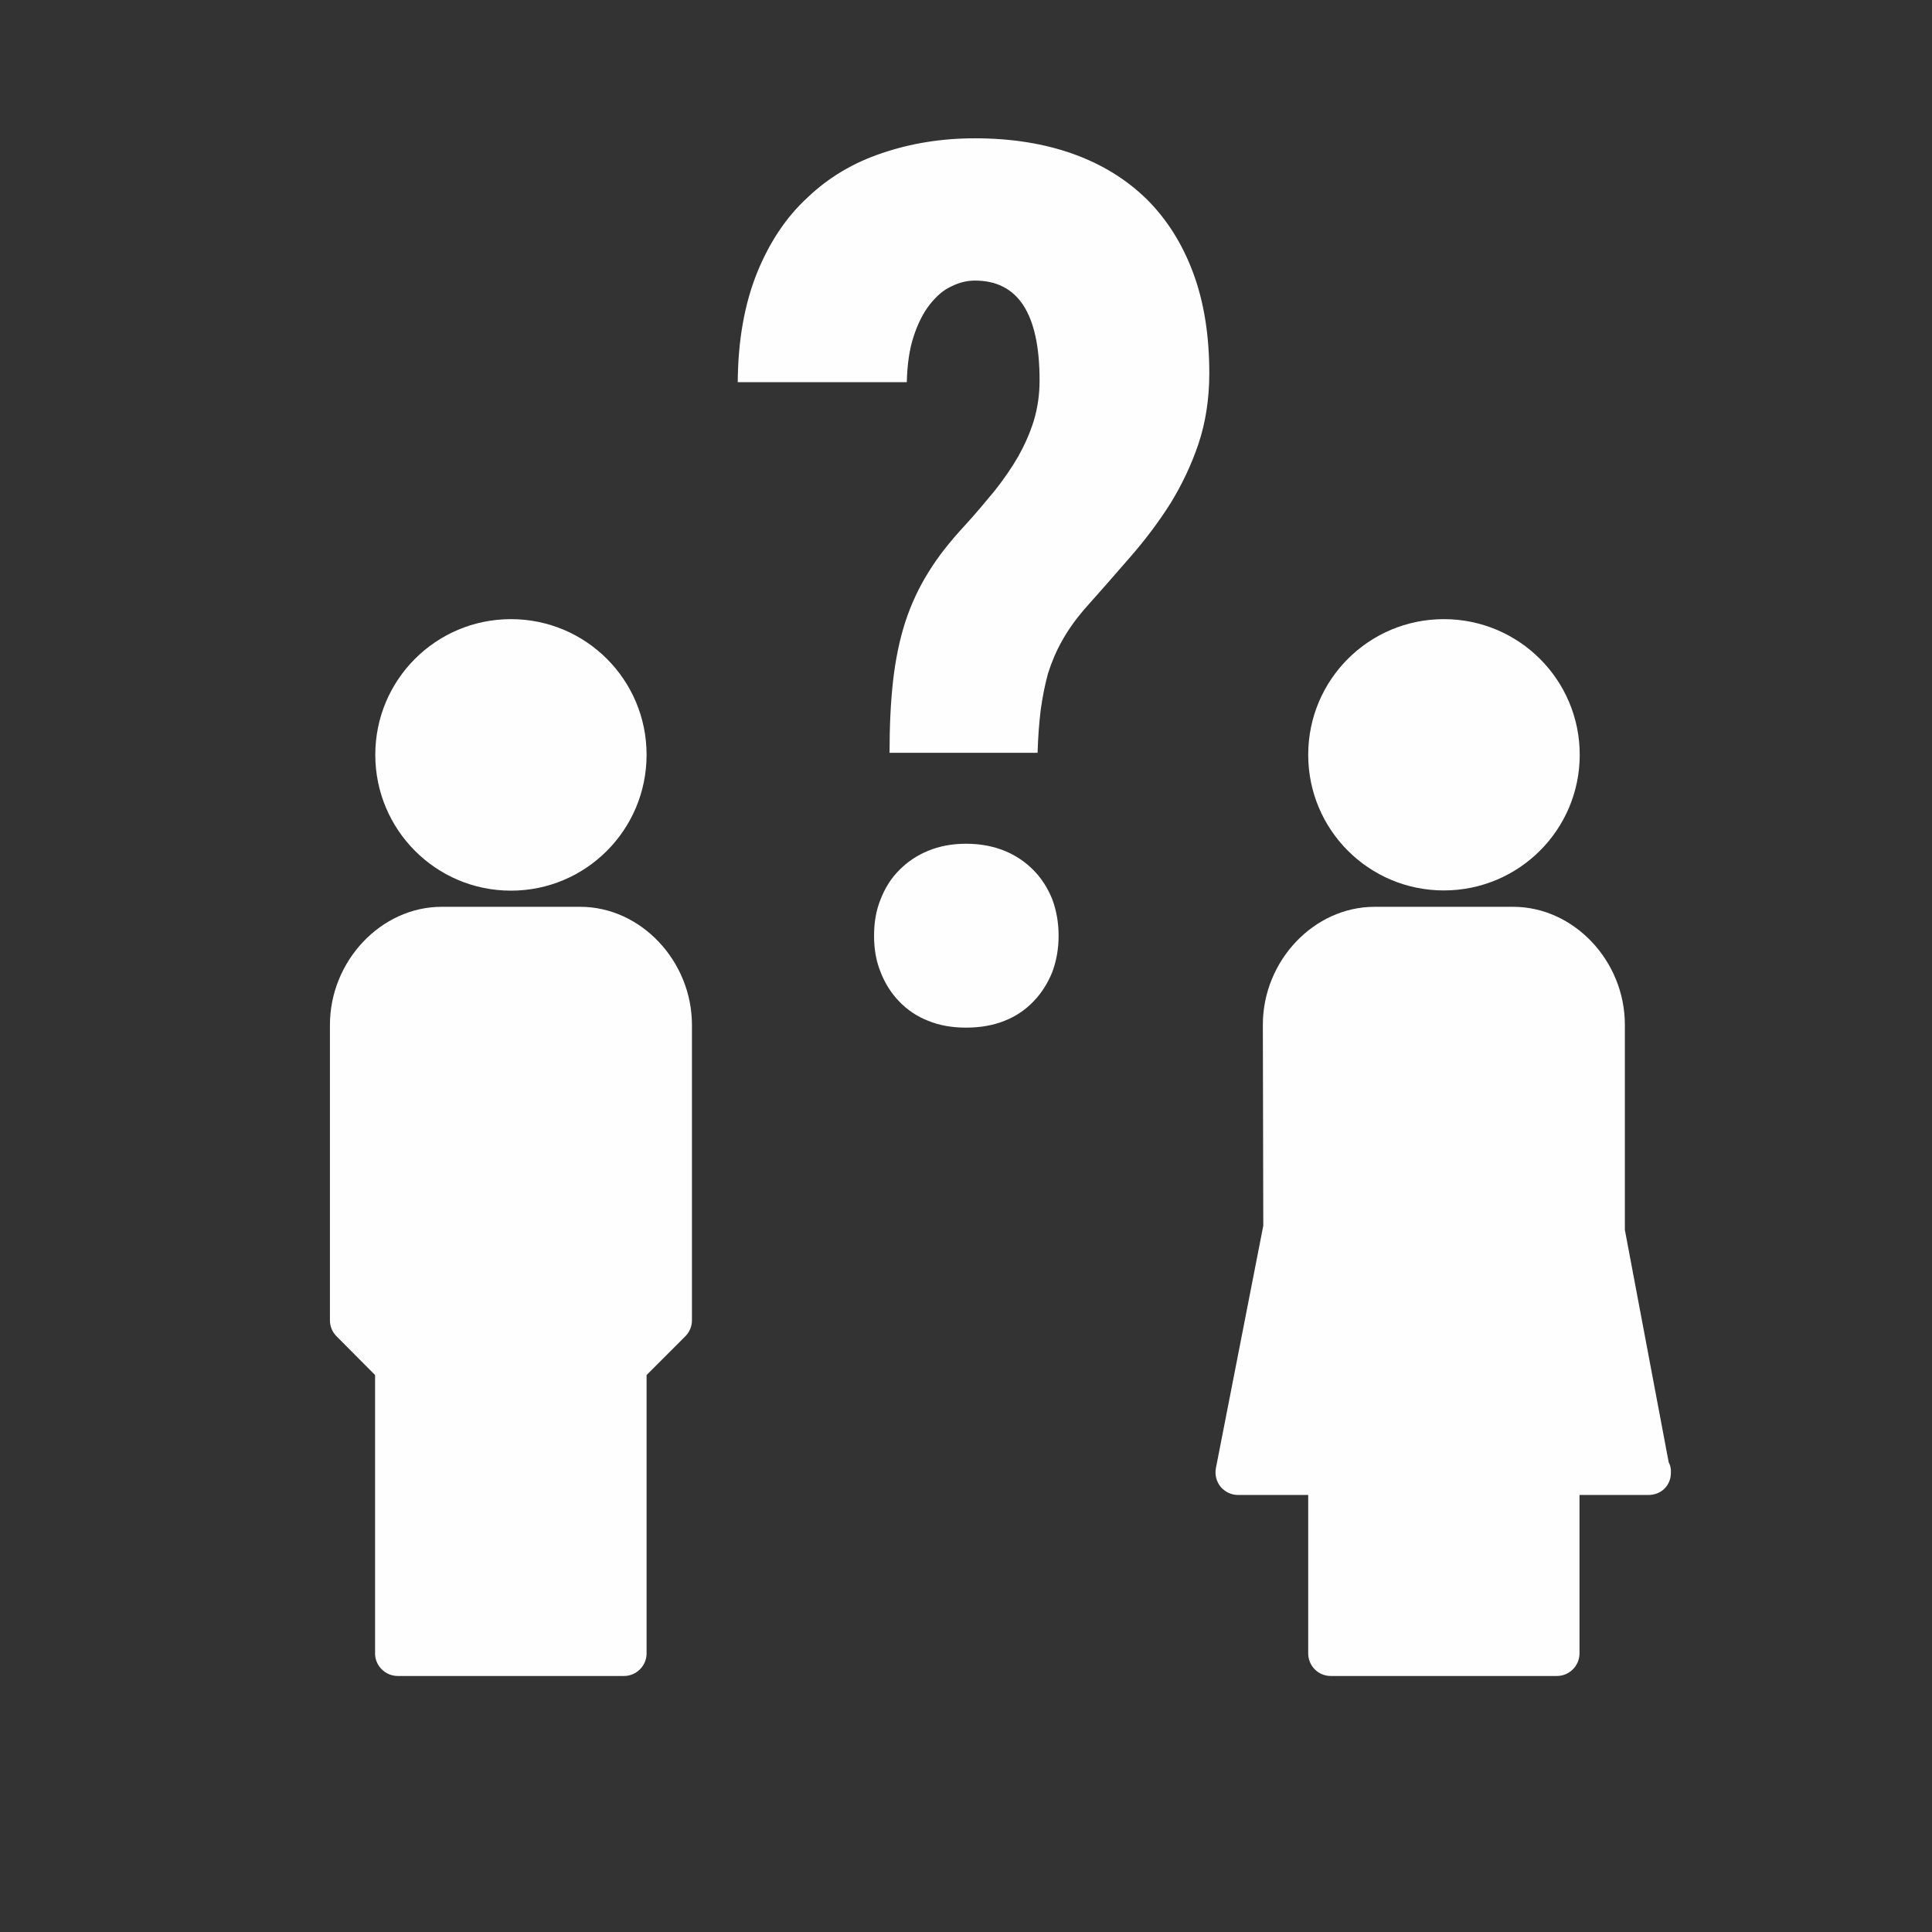
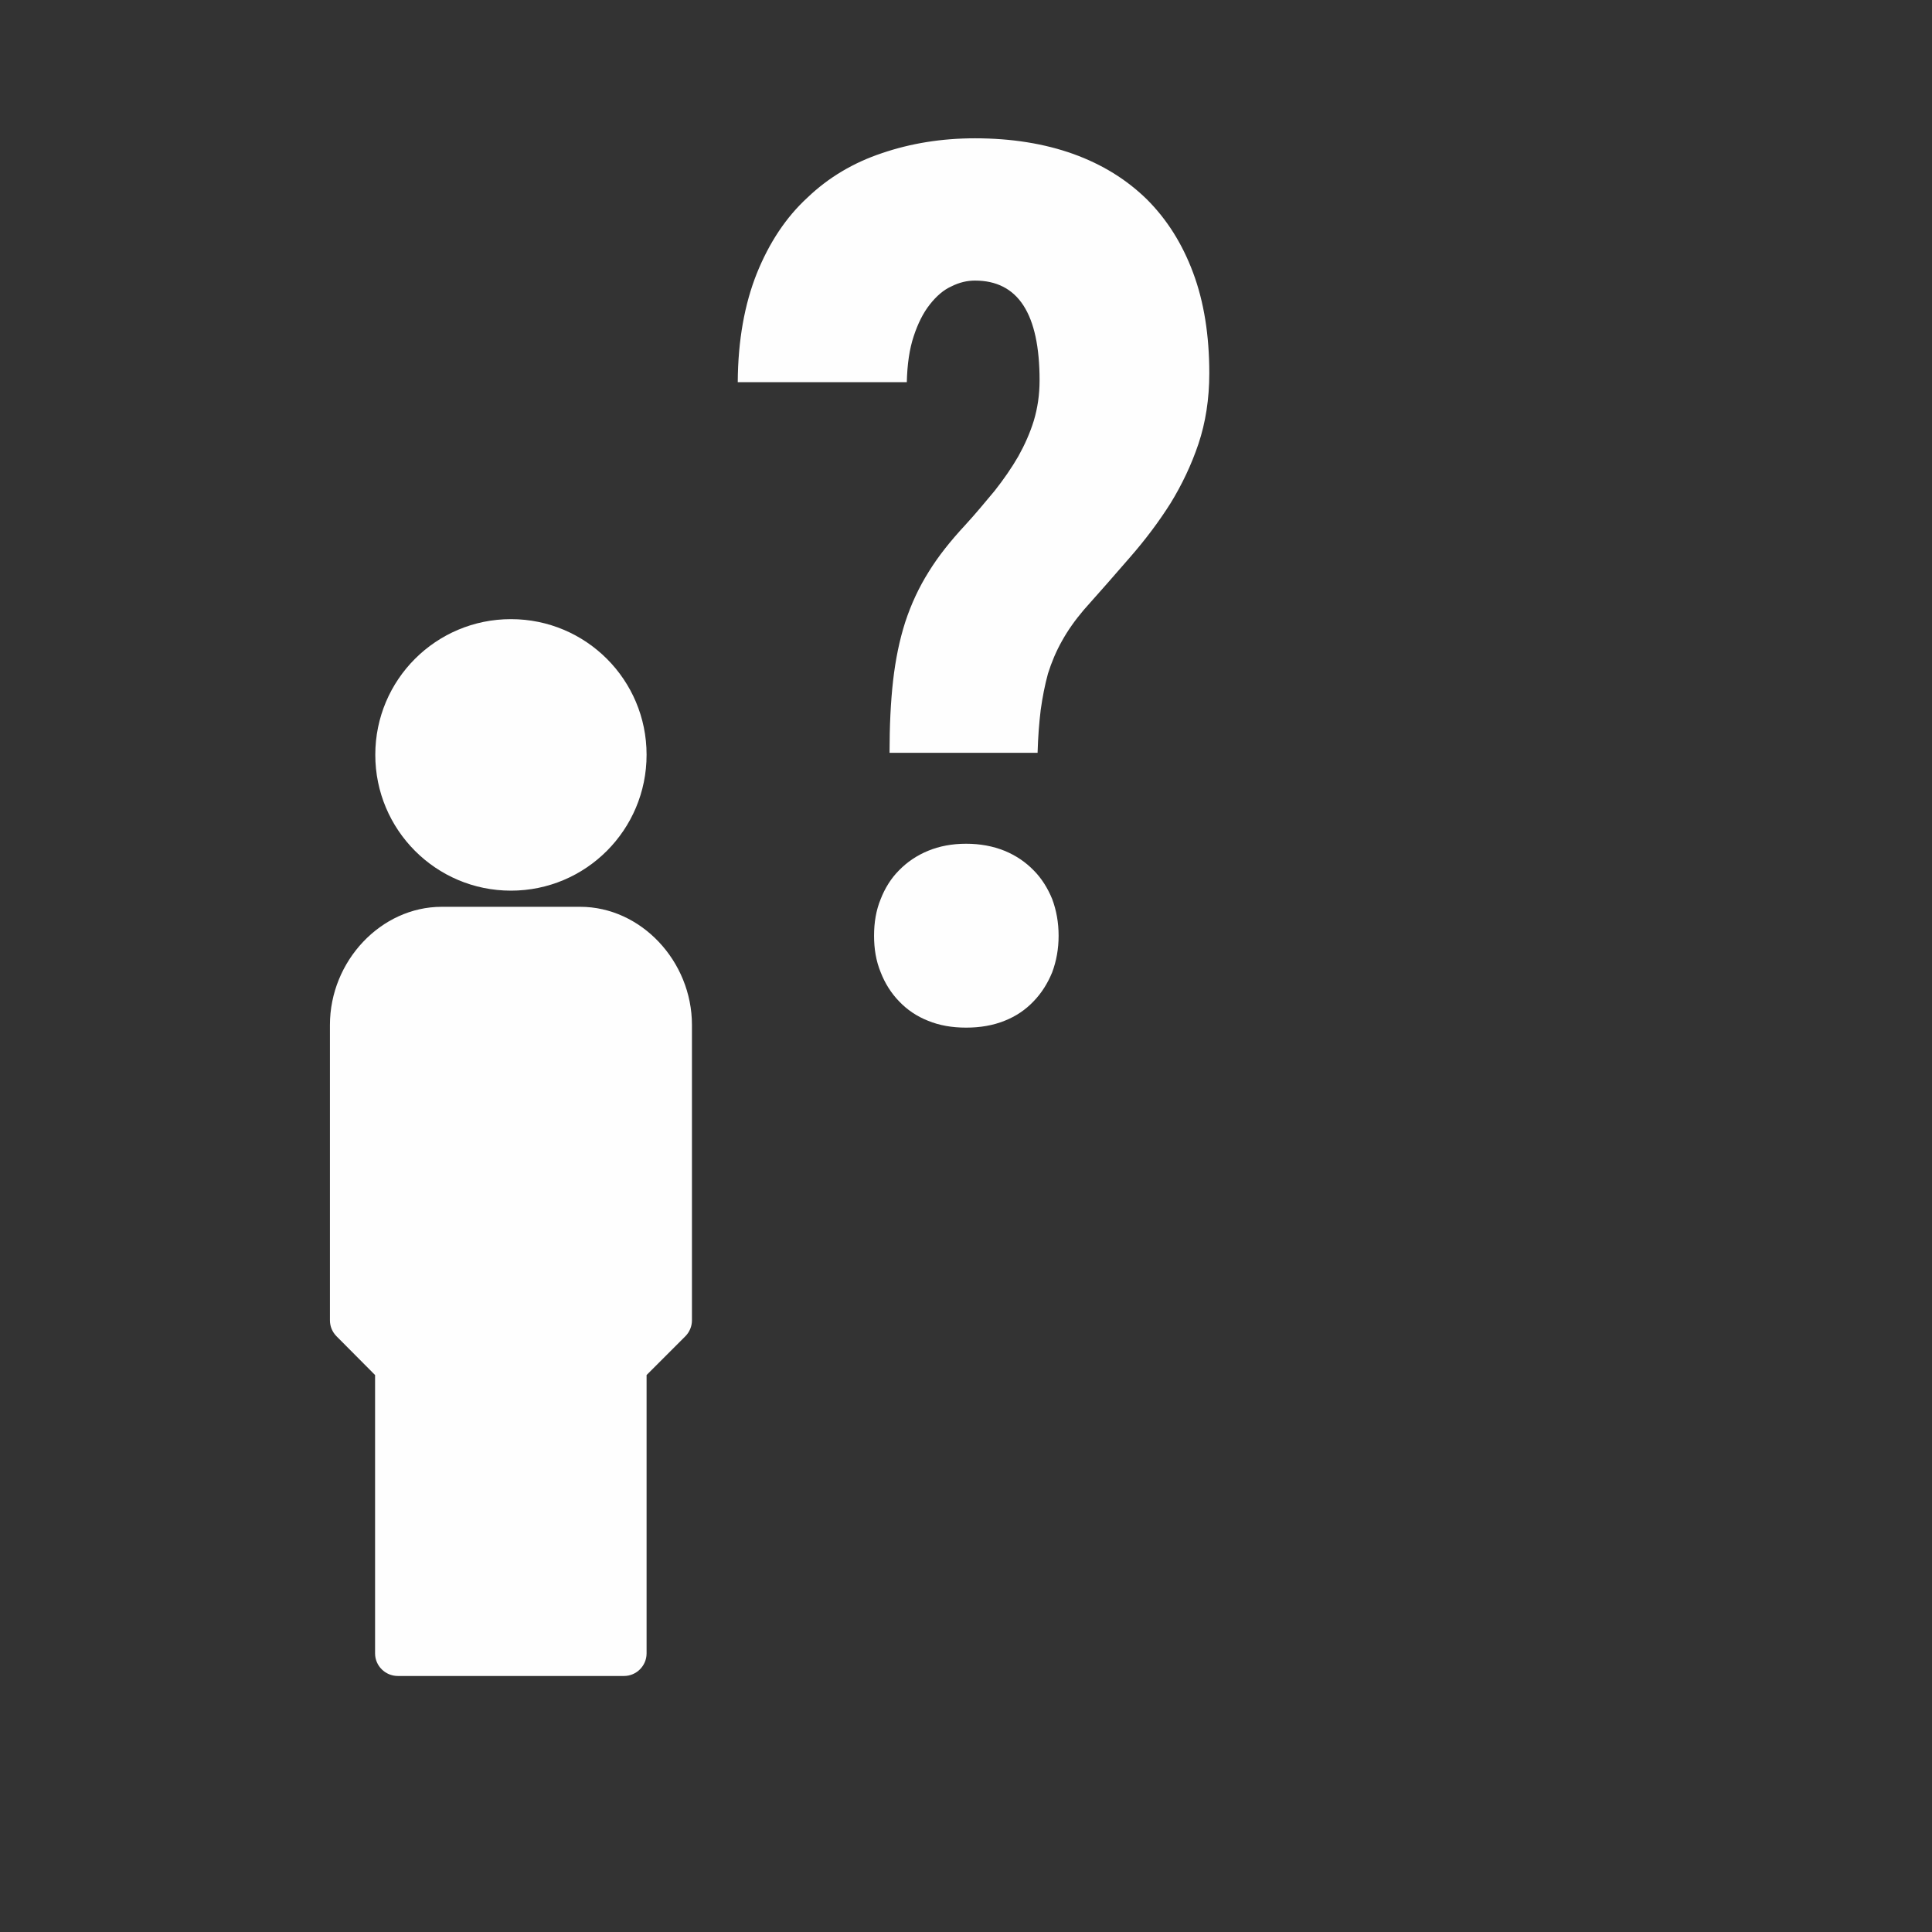
<svg xmlns="http://www.w3.org/2000/svg" xml:space="preserve" width="100%" height="100%" version="1.0" style="shape-rendering:geometricPrecision; text-rendering:geometricPrecision; image-rendering:optimizeQuality; fill-rule:evenodd; clip-rule:evenodd" viewBox="0 0 8731 8731">
  <rect x="0" y="0" width="8731" height="8731" fill="#333333" stroke="none" />
  <defs>
    <style type="text/css">
   
    .fil0 {fill:#FEFEFE}
    .fil1 {fill:#FEFEFE;fill-rule:nonzero}
   
  </style>
  </defs>
  <g id="Слой_x0020_1">
    <g id="_318264702736">
      <path class="fil0" d="M2622 4098l-626 0c-274,0 -505,245 -505,534l0 1335c0,27 11,53 30,72l174 175 0 1258c0,56 46,102 103,102l1022 0c56,0 102,-46 102,-102l0 -1258 175 -175c19,-19 30,-45 30,-72l0 -1335c0,-289 -231,-534 -505,-534z" />
      <path class="fil0" d="M2922 3411c0,339 -274,614 -613,614 -339,0 -613,-275 -613,-614 0,-339 274,-613 613,-613 339,0 613,274 613,613z" />
    </g>
    <g id="_318264701968">
-       <path class="fil0" d="M7541 6608l-198 -1050 0 -927c0,-289 -231,-533 -505,-533l-626 0c-274,0 -505,244 -505,533l2 908 -214 1095c-6,30 2,61 21,85 20,23 48,37 79,37l317 0 0 716c0,56 45,102 102,102l1022 0c56,0 102,-46 102,-102l0 -716 307 0c1,0 2,0 2,0 62,1 105,-45 104,-102 1,-17 -3,-33 -10,-46z" />
-       <path class="fil0" d="M7139 3411c0,339 -275,613 -614,613 -339,0 -613,-274 -613,-613 0,-339 274,-613 613,-613 339,0 614,274 614,613z" />
-     </g>
+       </g>
    <path class="fil1" d="M4020 3402c0,-120 5,-229 16,-326 11,-96 29,-184 55,-265 27,-82 62,-157 106,-227 43,-70 99,-140 163,-209 49,-53 93,-107 135,-157 41,-52 77,-104 107,-156 29,-52 53,-106 70,-161 17,-57 26,-117 26,-182 0,-301 -97,-451 -292,-451 -35,0 -70,8 -106,26 -36,16 -68,44 -98,82 -30,38 -54,86 -73,144 -19,57 -29,126 -31,207l-764 0c1,-189 31,-353 86,-491 56,-139 132,-254 229,-343 95,-91 208,-158 337,-201 129,-44 269,-67 420,-67 165,0 314,24 445,71 130,47 240,115 332,205 90,90 160,200 209,332 49,131 73,283 73,454 0,117 -17,223 -49,319 -32,95 -75,185 -126,268 -53,84 -114,165 -182,243 -68,79 -138,158 -210,239 -40,47 -73,94 -99,141 -26,46 -47,96 -63,147 -14,51 -25,107 -33,165 -7,58 -12,122 -14,193l-669 0zm-70 827c0,-60 9,-115 30,-166 19,-49 47,-94 83,-130 36,-37 80,-67 131,-88 51,-21 108,-32 172,-32 64,0 122,11 174,32 51,21 95,51 131,88 36,36 64,81 84,130 19,51 29,106 29,166 0,59 -10,114 -29,165 -20,49 -48,94 -84,131 -36,38 -80,68 -131,88 -52,21 -110,31 -174,31 -64,0 -121,-10 -172,-31 -51,-20 -95,-50 -131,-88 -36,-37 -64,-82 -83,-131 -21,-51 -30,-106 -30,-165z" />
  </g>
</svg>